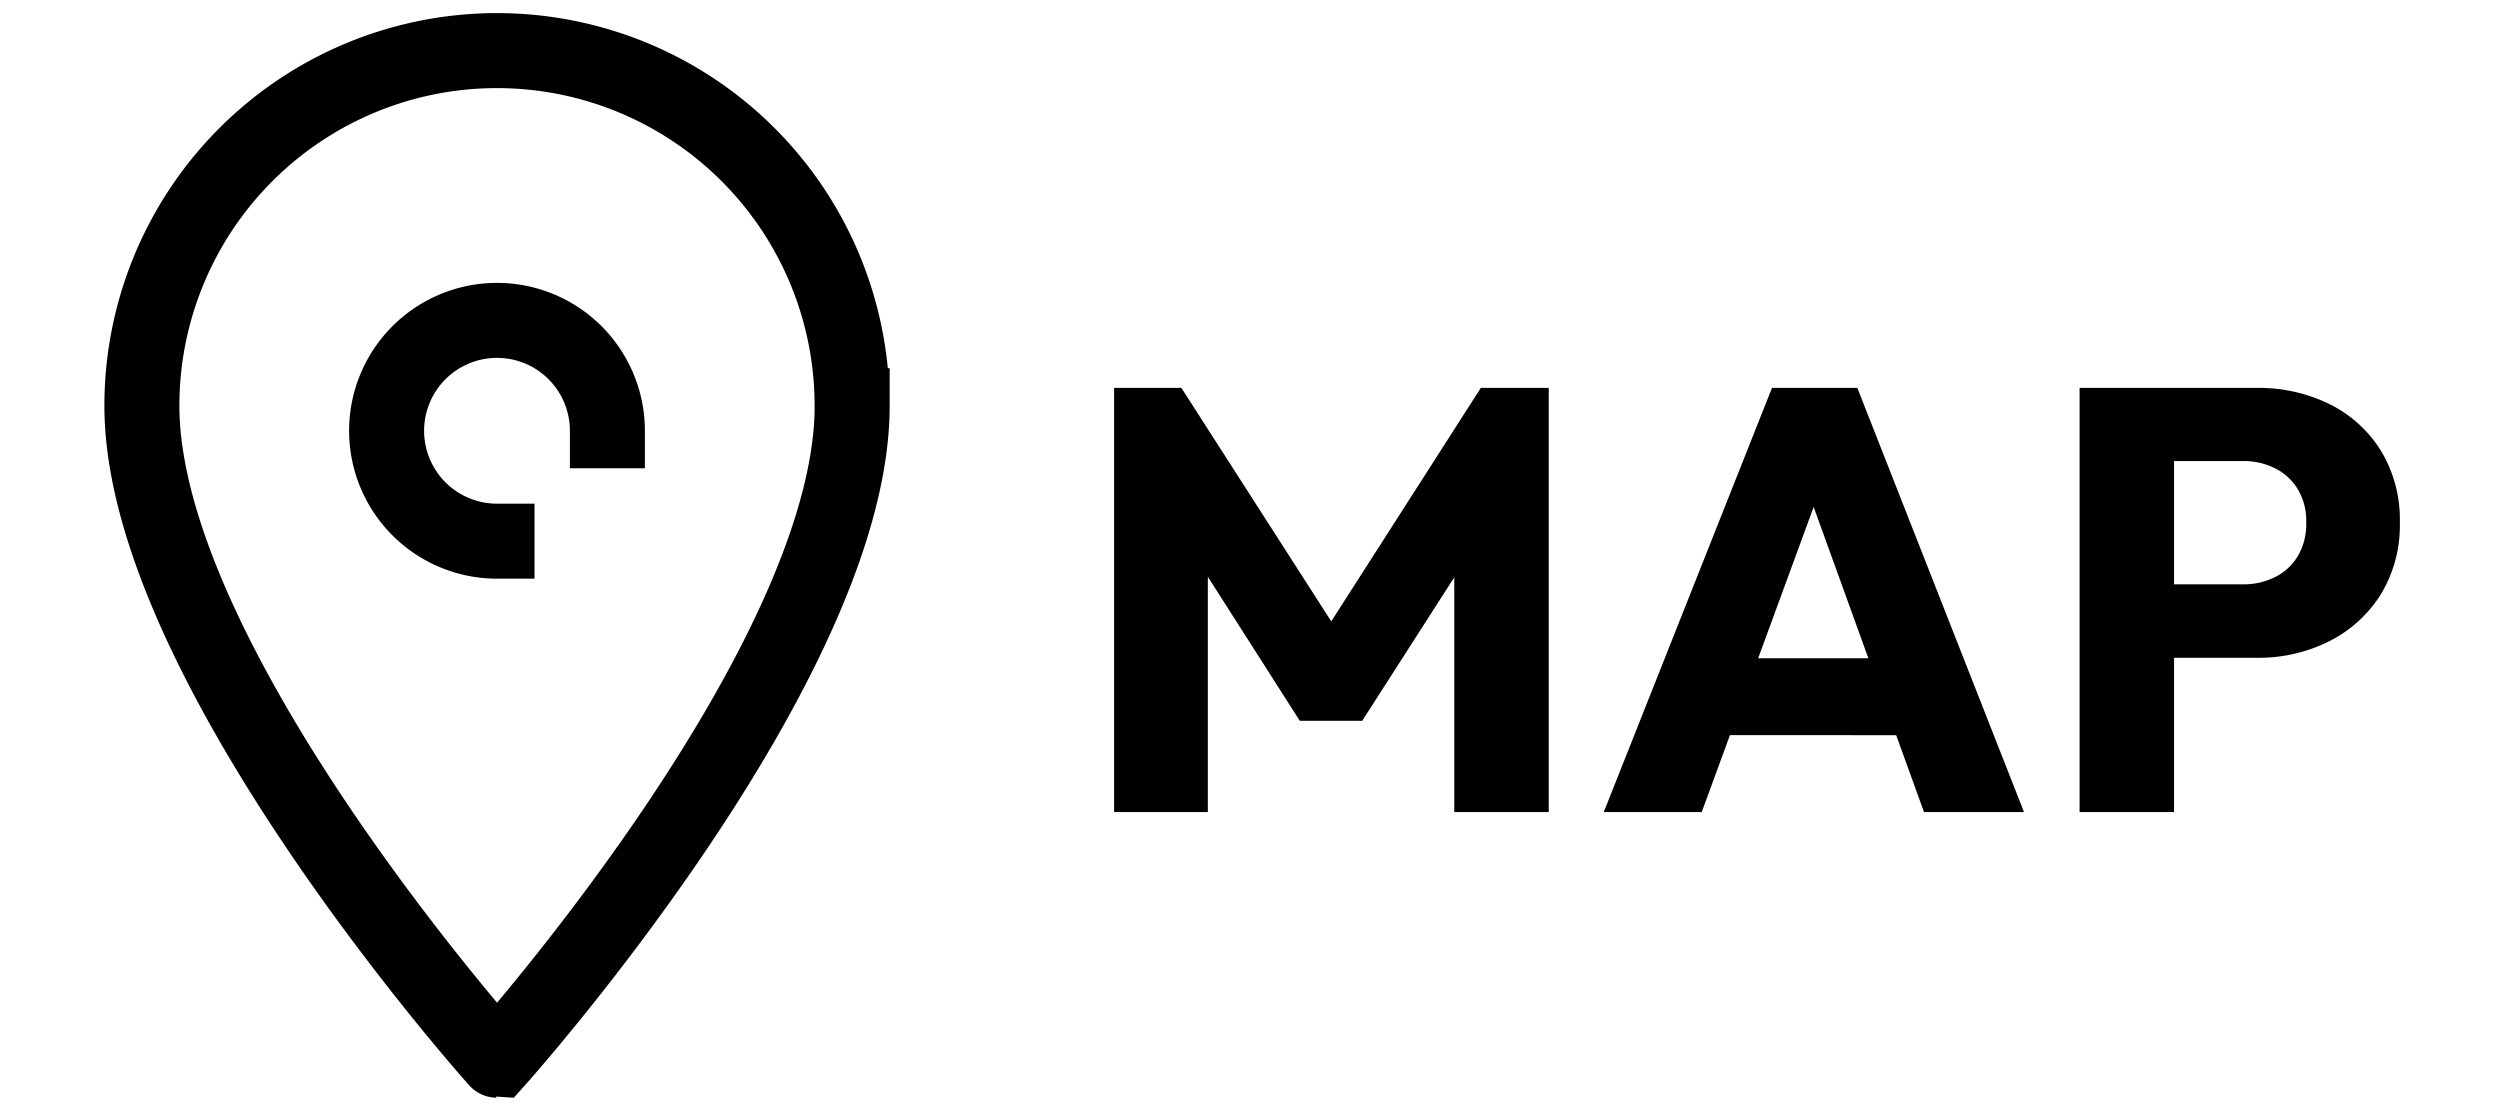
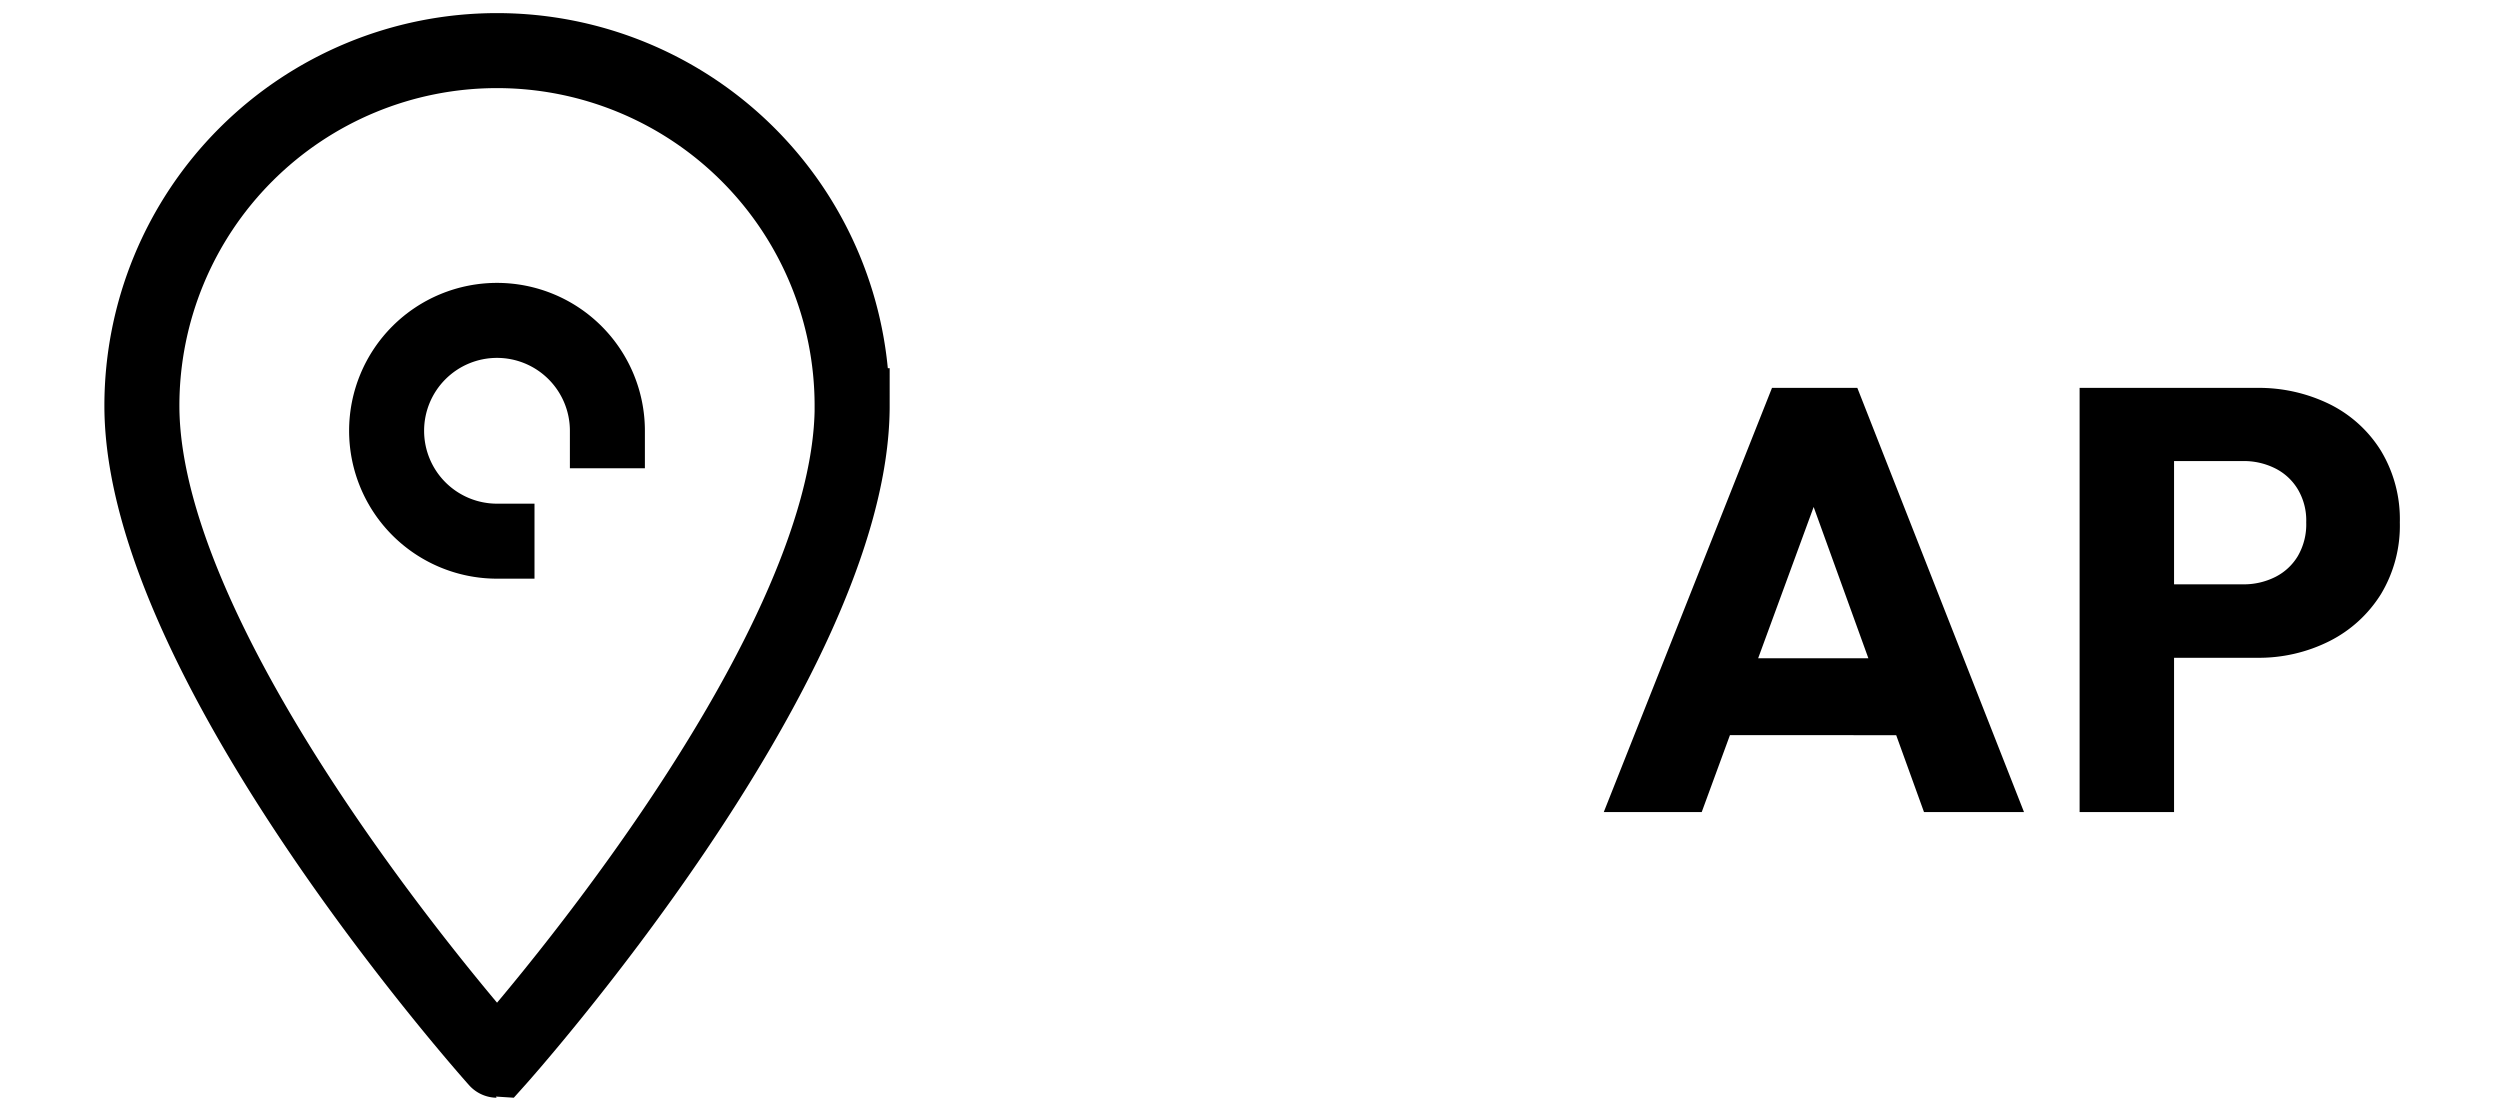
<svg xmlns="http://www.w3.org/2000/svg" id="icon_map" width="45" height="20.094" viewBox="0 0 45 20.094">
  <rect id="長方形_20" data-name="長方形 20" width="45" height="20" fill="none" />
  <g id="グループ_29" data-name="グループ 29" transform="translate(2.554 0.91)">
    <g id="グループ_28" data-name="グループ 28" transform="translate(0 0)">
      <path id="パス_111" data-name="パス 111" d="M17.793,8.962c0,4.649-6.392,11.781-6.392,11.781S5.008,13.61,5.008,8.962a6.392,6.392,0,0,1,12.784,0Z" transform="translate(-5.008 -2.569)" fill="none" stroke="#000" stroke-linecap="square" stroke-width="1.35" />
      <path id="パス_112" data-name="パス 112" d="M10.987,10.944a1.987,1.987,0,1,1,1.987-1.987" transform="translate(-4.595 -2.113)" fill="none" stroke="#000" stroke-linecap="square" stroke-linejoin="round" stroke-width="1.35" />
    </g>
  </g>
  <g id="グループ_30" data-name="グループ 30" transform="translate(20.054 6.982)">
-     <path id="パス_113" data-name="パス 113" d="M21.348,15.258V7.623h1.211l3.006,4.683h-.616l3-4.683h1.222v7.635h-1.7V10.489l.3.076-1.957,3.05H24.69l-1.947-3.05.292-.076v4.769H21.348Z" transform="translate(-21.348 -7.623)" />
    <path id="パス_114" data-name="パス 114" d="M28.683,15.258l3.028-7.635h1.536l3,7.635h-1.8L32.155,8.921h.616l-2.325,6.337H28.683Zm1.72-1.384V12.49h4.164v1.384Z" transform="translate(-19.869 -7.623)" />
    <path id="パス_115" data-name="パス 115" d="M35.811,15.258V7.623h1.7v7.635h-1.7Zm1.3-2.779V11.159h1.644a1.258,1.258,0,0,0,.573-.13.99.99,0,0,0,.411-.379,1.132,1.132,0,0,0,.151-.606,1.093,1.093,0,0,0-.151-.595.99.99,0,0,0-.411-.379,1.258,1.258,0,0,0-.573-.13H37.109V7.623H39a2.891,2.891,0,0,1,1.309.292,2.27,2.27,0,0,1,.925.838,2.387,2.387,0,0,1,.341,1.292,2.387,2.387,0,0,1-.341,1.292,2.321,2.321,0,0,1-.925.844,2.825,2.825,0,0,1-1.309.3H37.109Z" transform="translate(-18.432 -7.623)" />
  </g>
</svg>